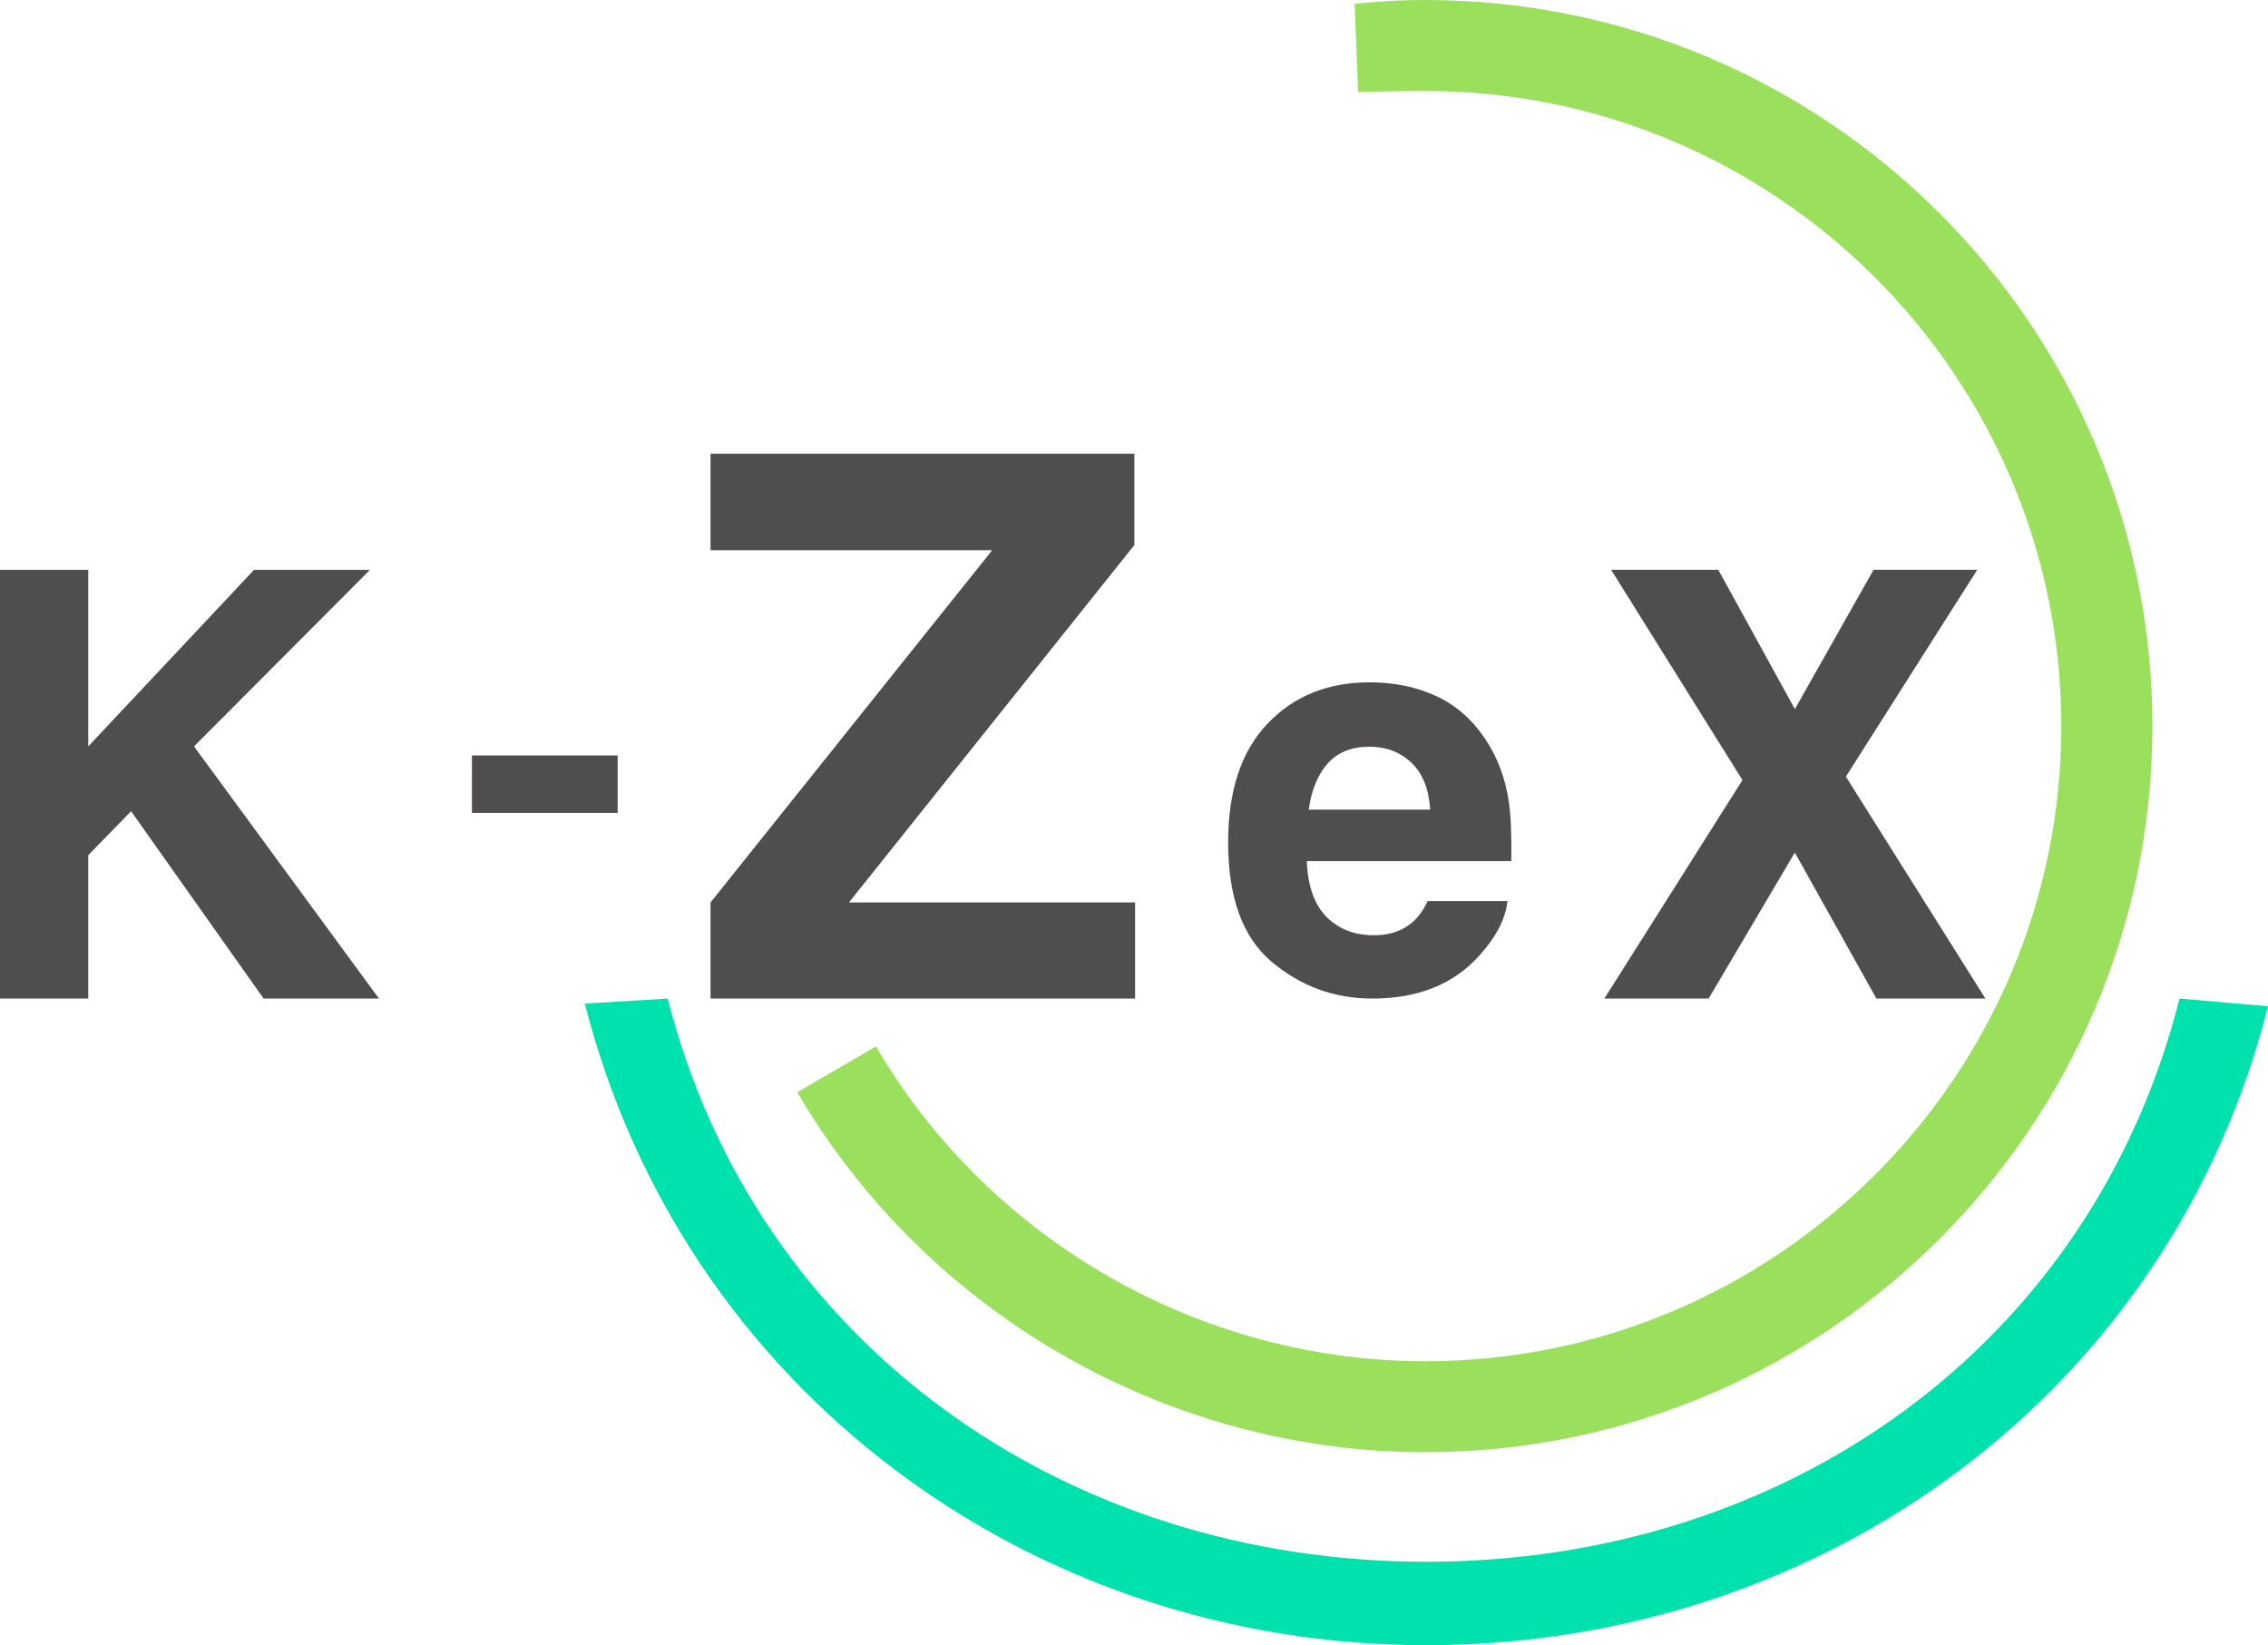
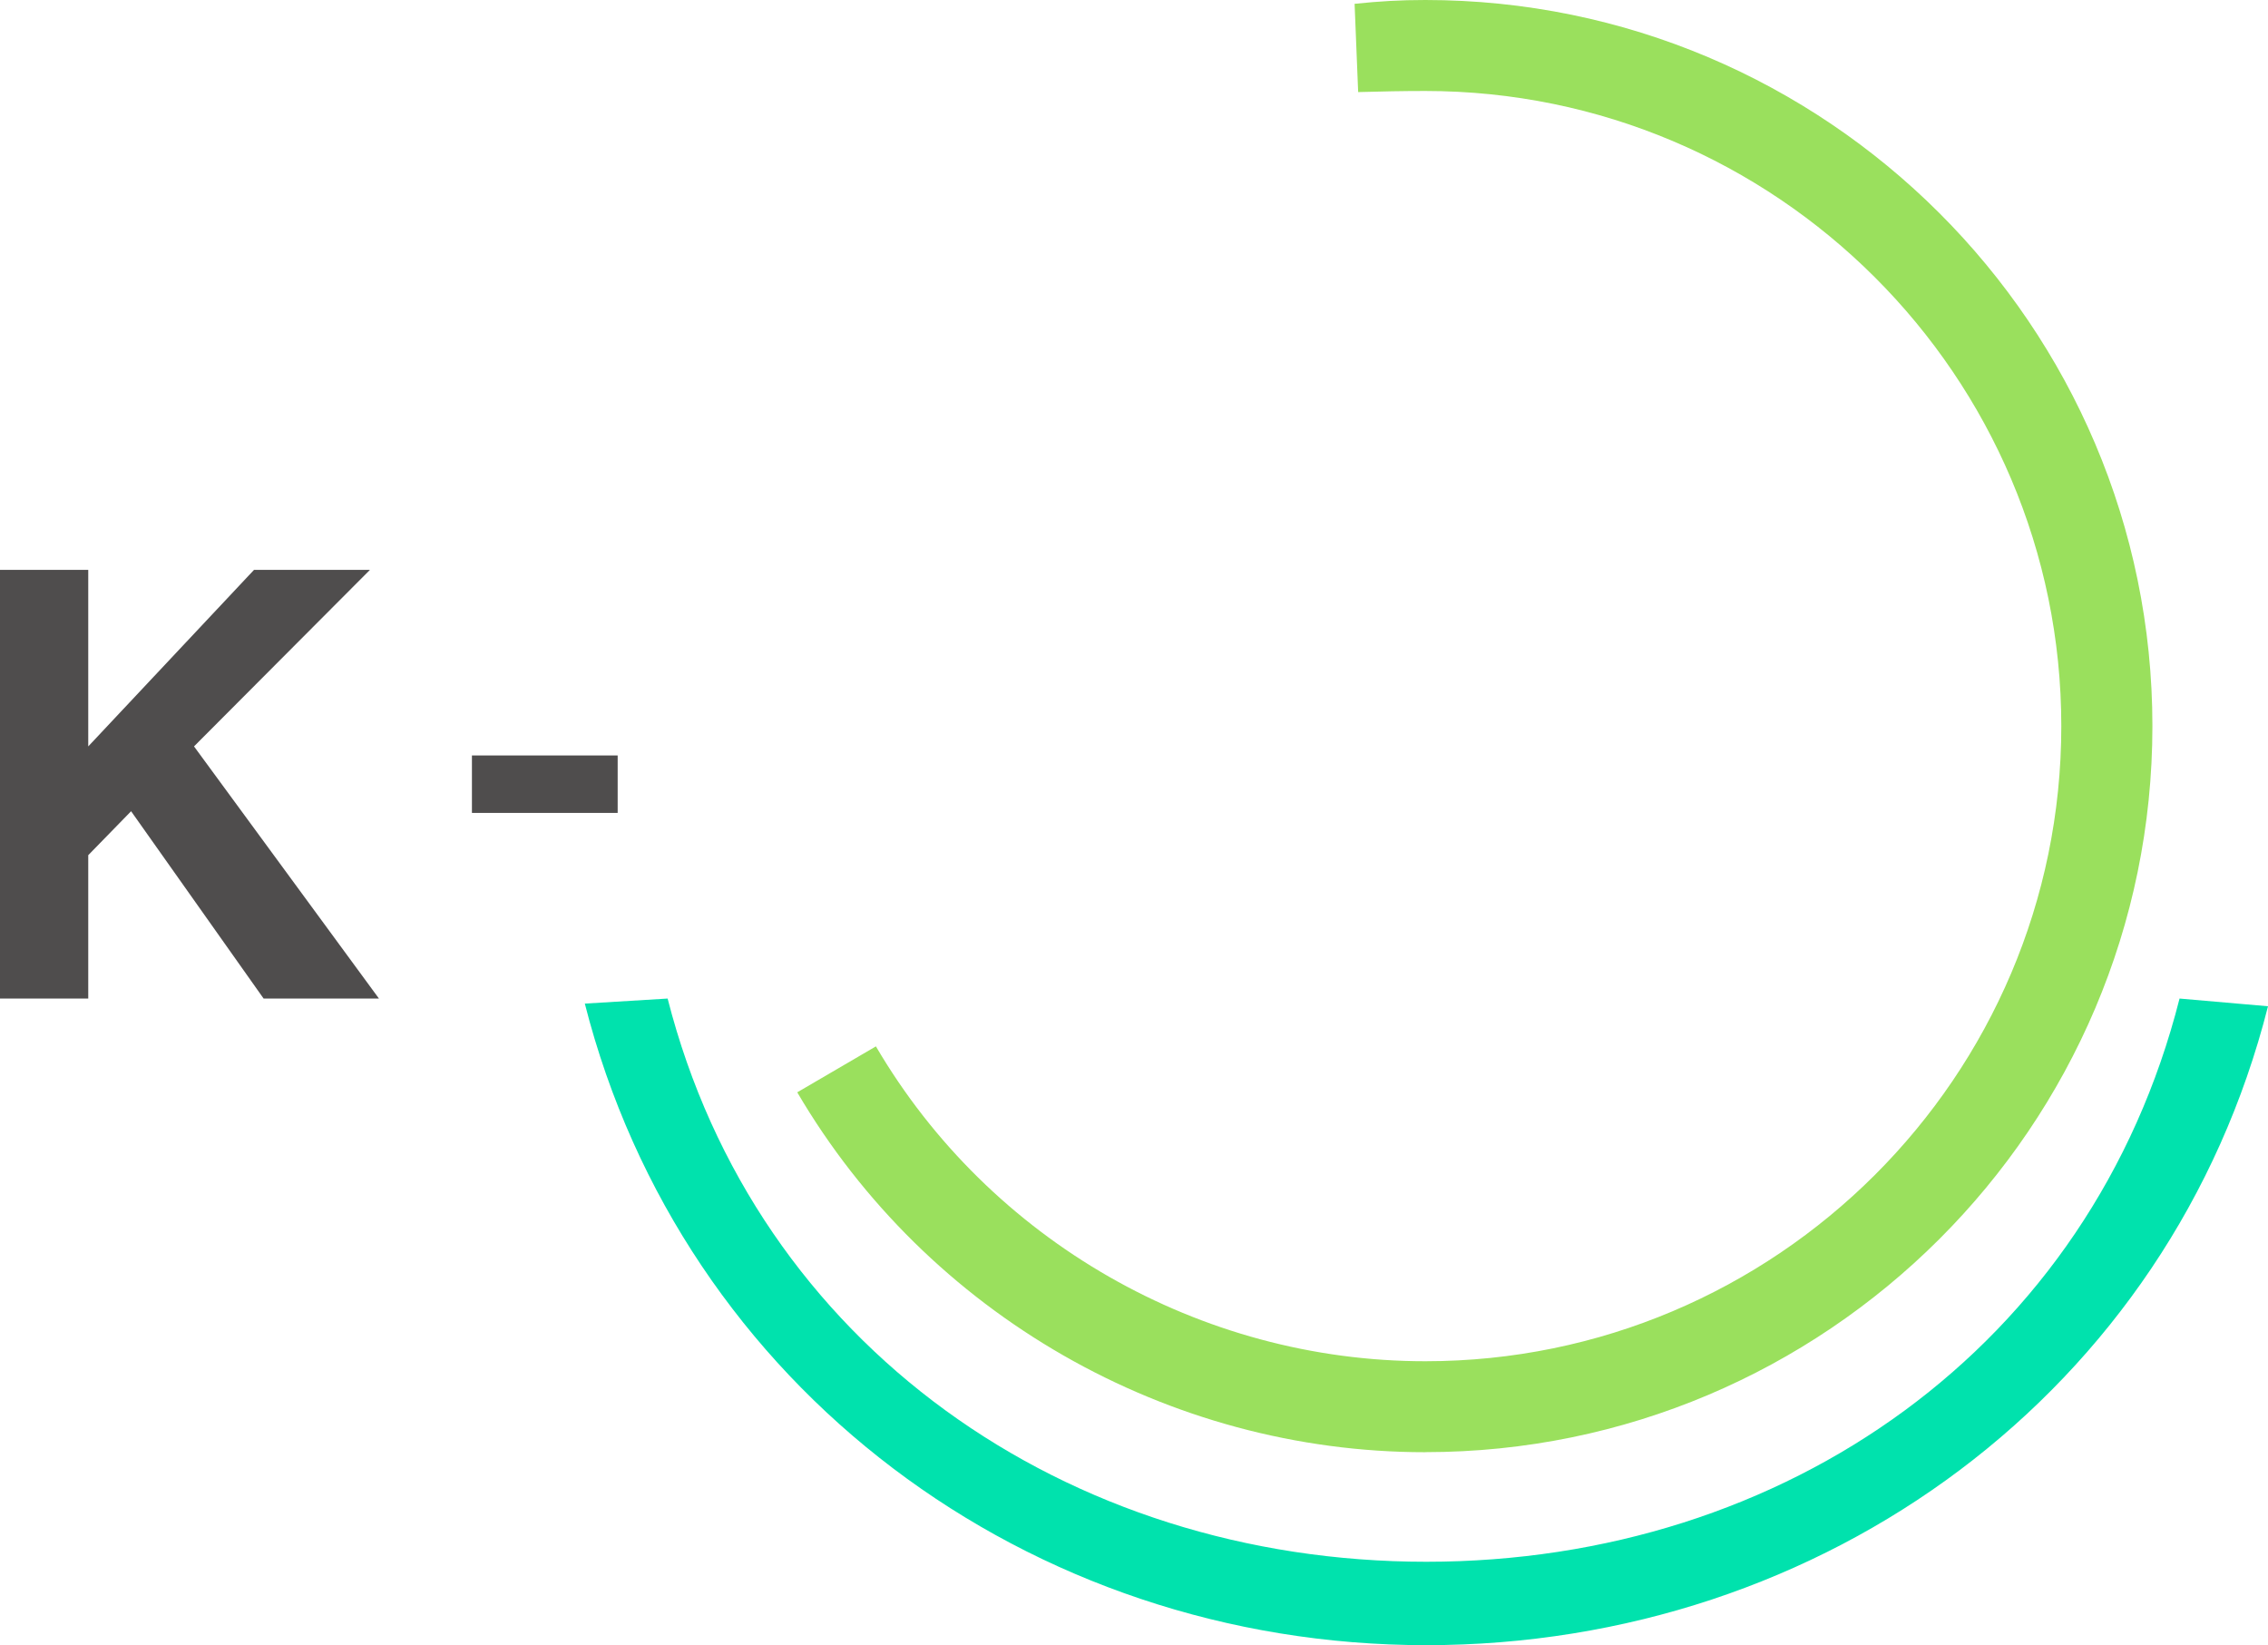
<svg xmlns="http://www.w3.org/2000/svg" width="182" height="132" viewBox="0 0 182 132" fill="none">
  <g clip-path="url(#clip0_817_825)">
-     <path d="M91.093 80.119H57.018V72.409L79.622 44.145H57.018V36.404H91.031V43.73L68.125 72.409H91.088V80.119H91.093Z" fill="#4F4D4D" />
-     <path d="M120.972 72.3C120.811 73.723 120.072 75.161 118.751 76.625C116.697 78.951 113.822 80.119 110.13 80.119C107.077 80.119 104.389 79.138 102.054 77.175C99.725 75.213 98.555 72.02 98.555 67.597C98.555 63.453 99.605 60.276 101.711 58.065C103.817 55.853 106.547 54.747 109.906 54.747C111.903 54.747 113.697 55.121 115.293 55.868C116.89 56.616 118.211 57.794 119.256 59.404C120.197 60.827 120.805 62.472 121.081 64.347C121.242 65.447 121.31 67.025 121.279 69.092H104.867C104.956 71.496 105.71 73.178 107.135 74.143C107.998 74.746 109.043 75.041 110.26 75.041C111.549 75.041 112.6 74.673 113.406 73.941C113.848 73.546 114.233 72.996 114.571 72.295H120.972V72.3ZM114.768 64.964C114.664 63.308 114.165 62.052 113.26 61.195C112.361 60.339 111.237 59.913 109.906 59.913C108.455 59.913 107.327 60.364 106.531 61.273C105.731 62.181 105.231 63.412 105.023 64.964H114.768Z" fill="#4F4D4D" />
-     <path d="M159.317 80.119H150.576L144.029 68.406L137.113 80.119H128.746L139.827 62.592L129.287 45.718H137.888L144.034 56.896L150.347 45.718H158.667L148.126 62.311L159.322 80.119H159.317Z" fill="#4F4D4D" />
    <path d="M37.871 60.614H49.566V65.224H37.871V60.614Z" fill="#4F4D4D" />
    <path d="M30.41 80.119H21.154L10.52 65.089L7.082 68.614V80.119H0V45.724H7.082V59.887L20.384 45.724H29.687L15.569 59.887L30.41 80.119Z" fill="#4F4D4D" />
    <path d="M114.375 116.518C93.726 116.518 74.418 105.455 63.977 87.642L70.289 83.956C79.421 99.541 96.315 109.219 114.375 109.219C142.517 109.219 165.413 86.359 165.413 58.262C165.413 30.164 142.517 7.3 114.375 7.3C112.597 7.3 110.829 7.336 108.988 7.388L108.702 0.306C110.704 0.099 112.347 0 114.375 0C146.547 0 172.724 26.135 172.724 58.257C172.724 90.378 146.547 116.513 114.375 116.513V116.518Z" fill="#9AE05D" />
    <path d="M114.452 132C82.555 132 54.787 111.347 46.93 80.524L53.575 80.119C60.678 107.973 85.623 125.308 114.452 125.308C143.28 125.308 167.83 108.025 174.902 80.119L182 80.737C174.174 111.617 146.395 132 114.452 132Z" fill="#00E2AD" />
  </g>
  <defs>
    <clipPath id="clip0_817_825">
      <rect width="182" height="132" fill="white" />
    </clipPath>
  </defs>
</svg>